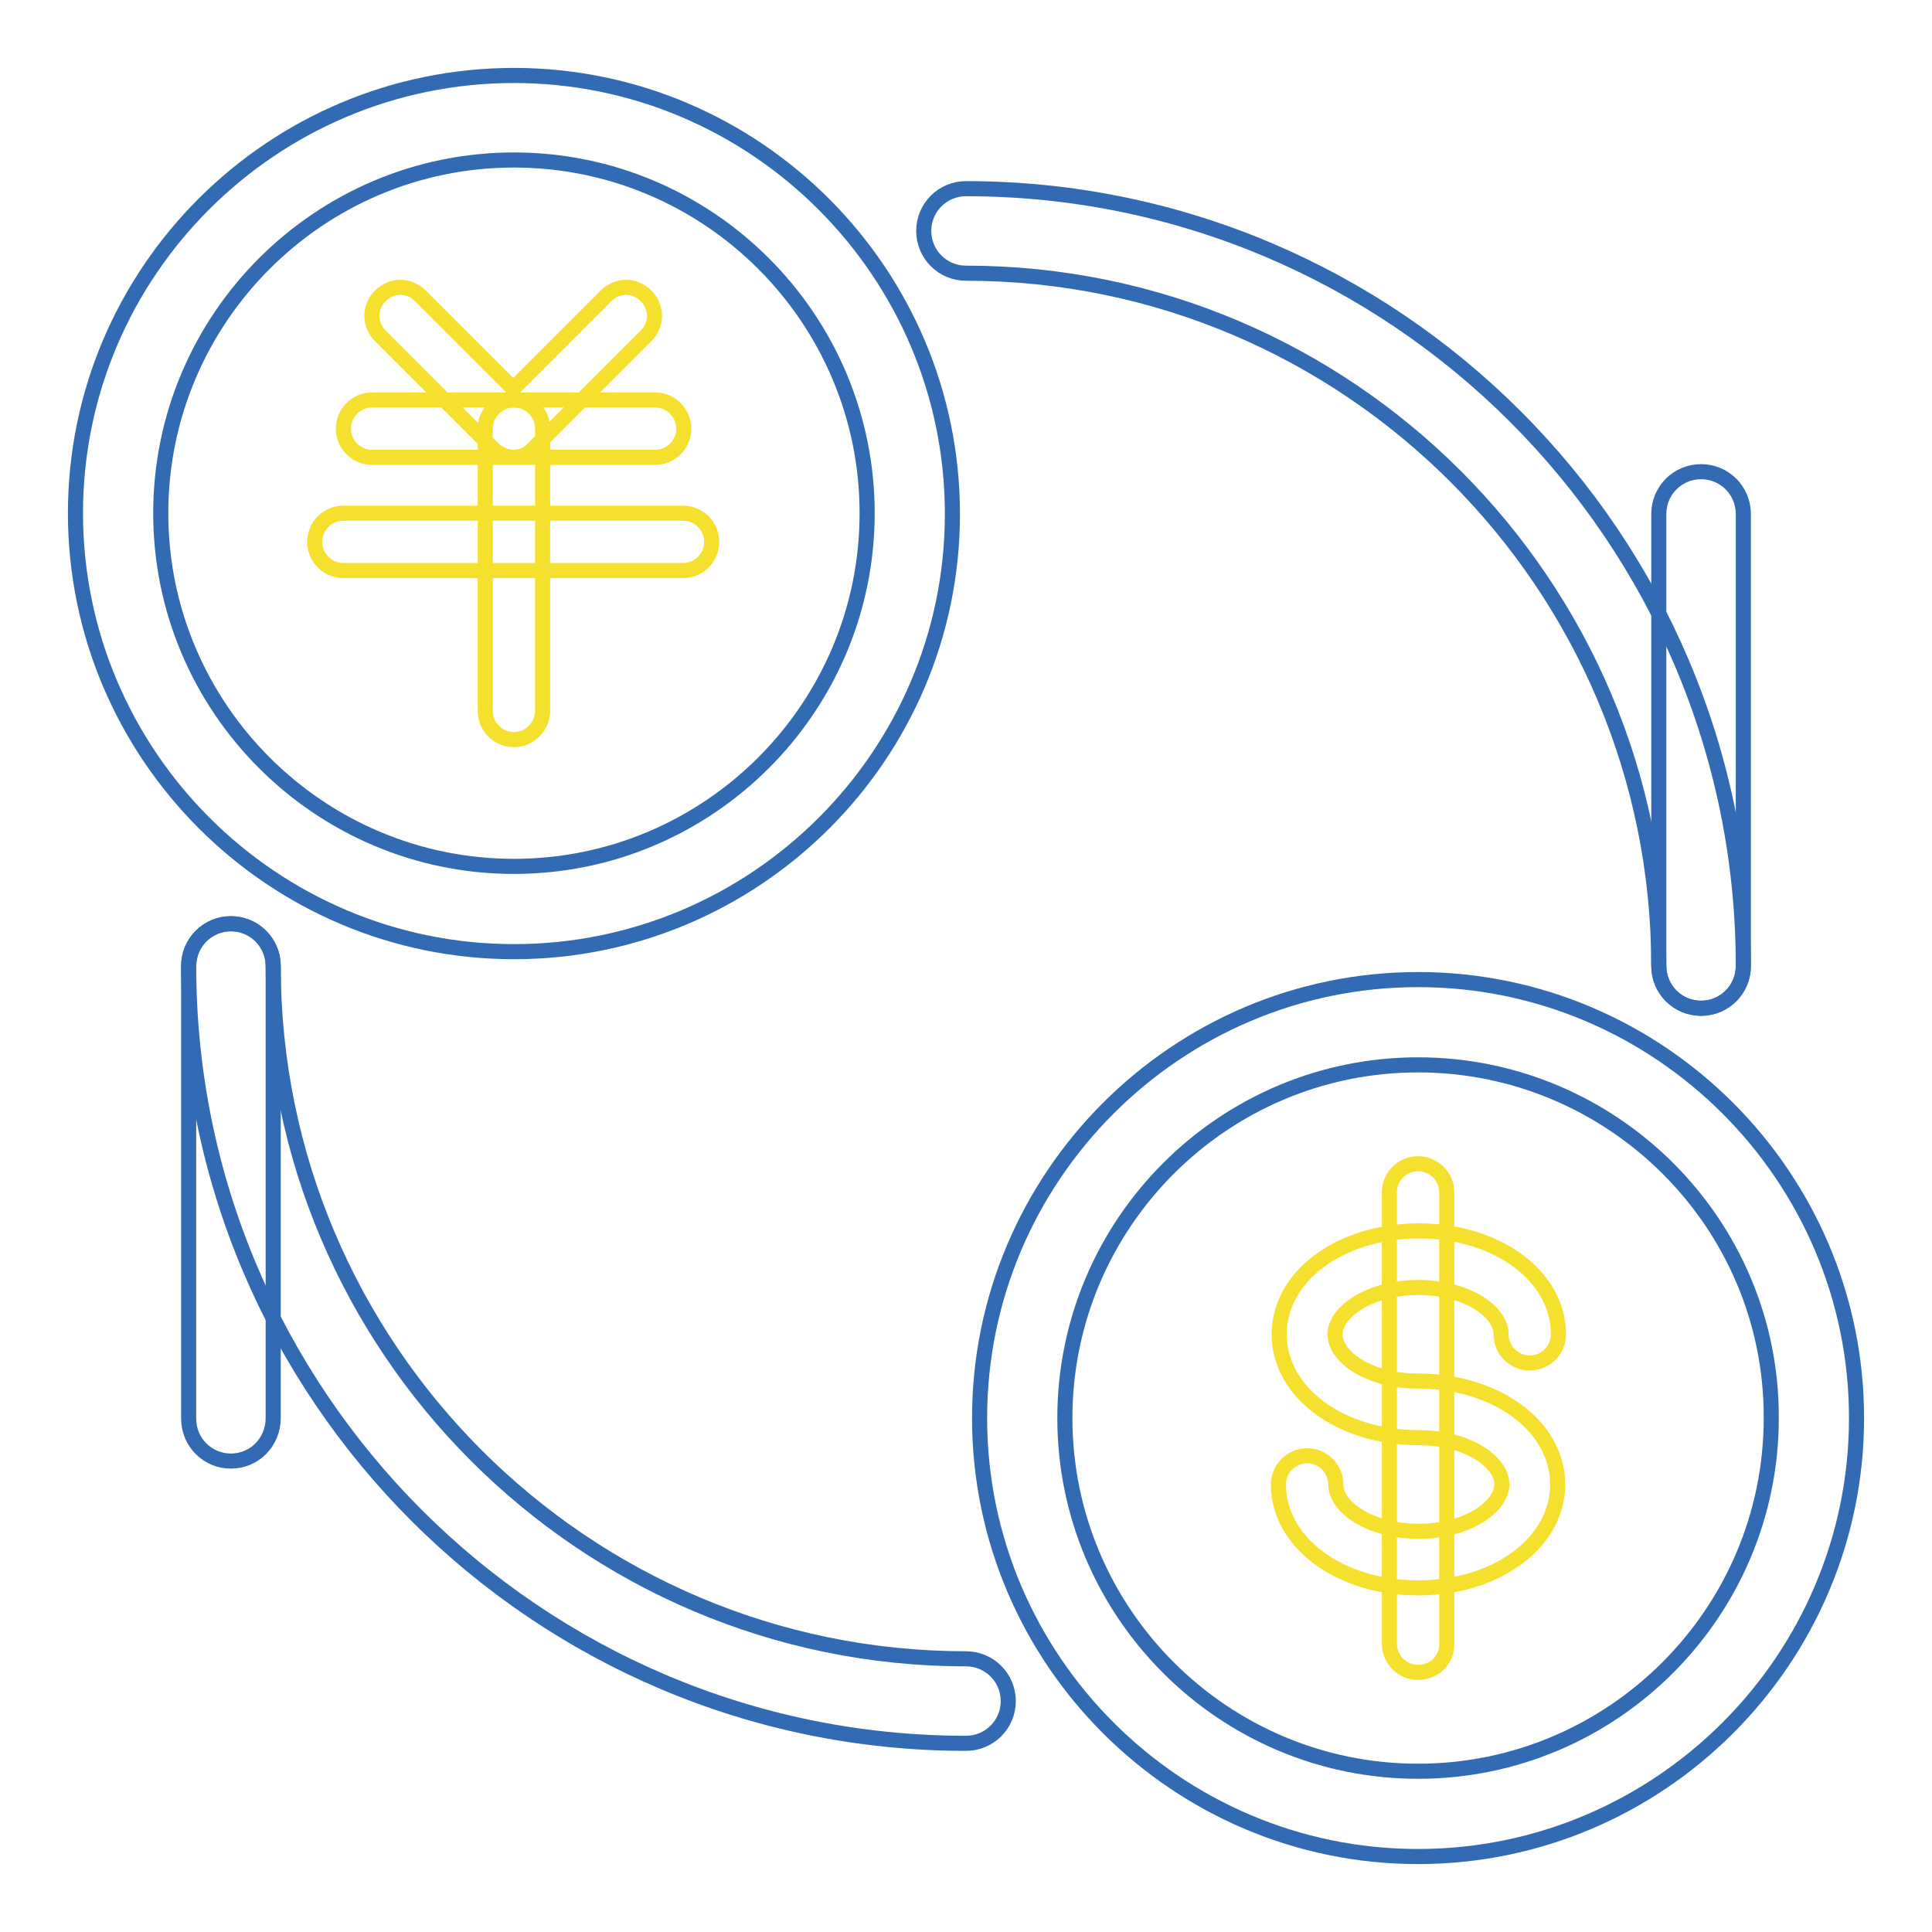
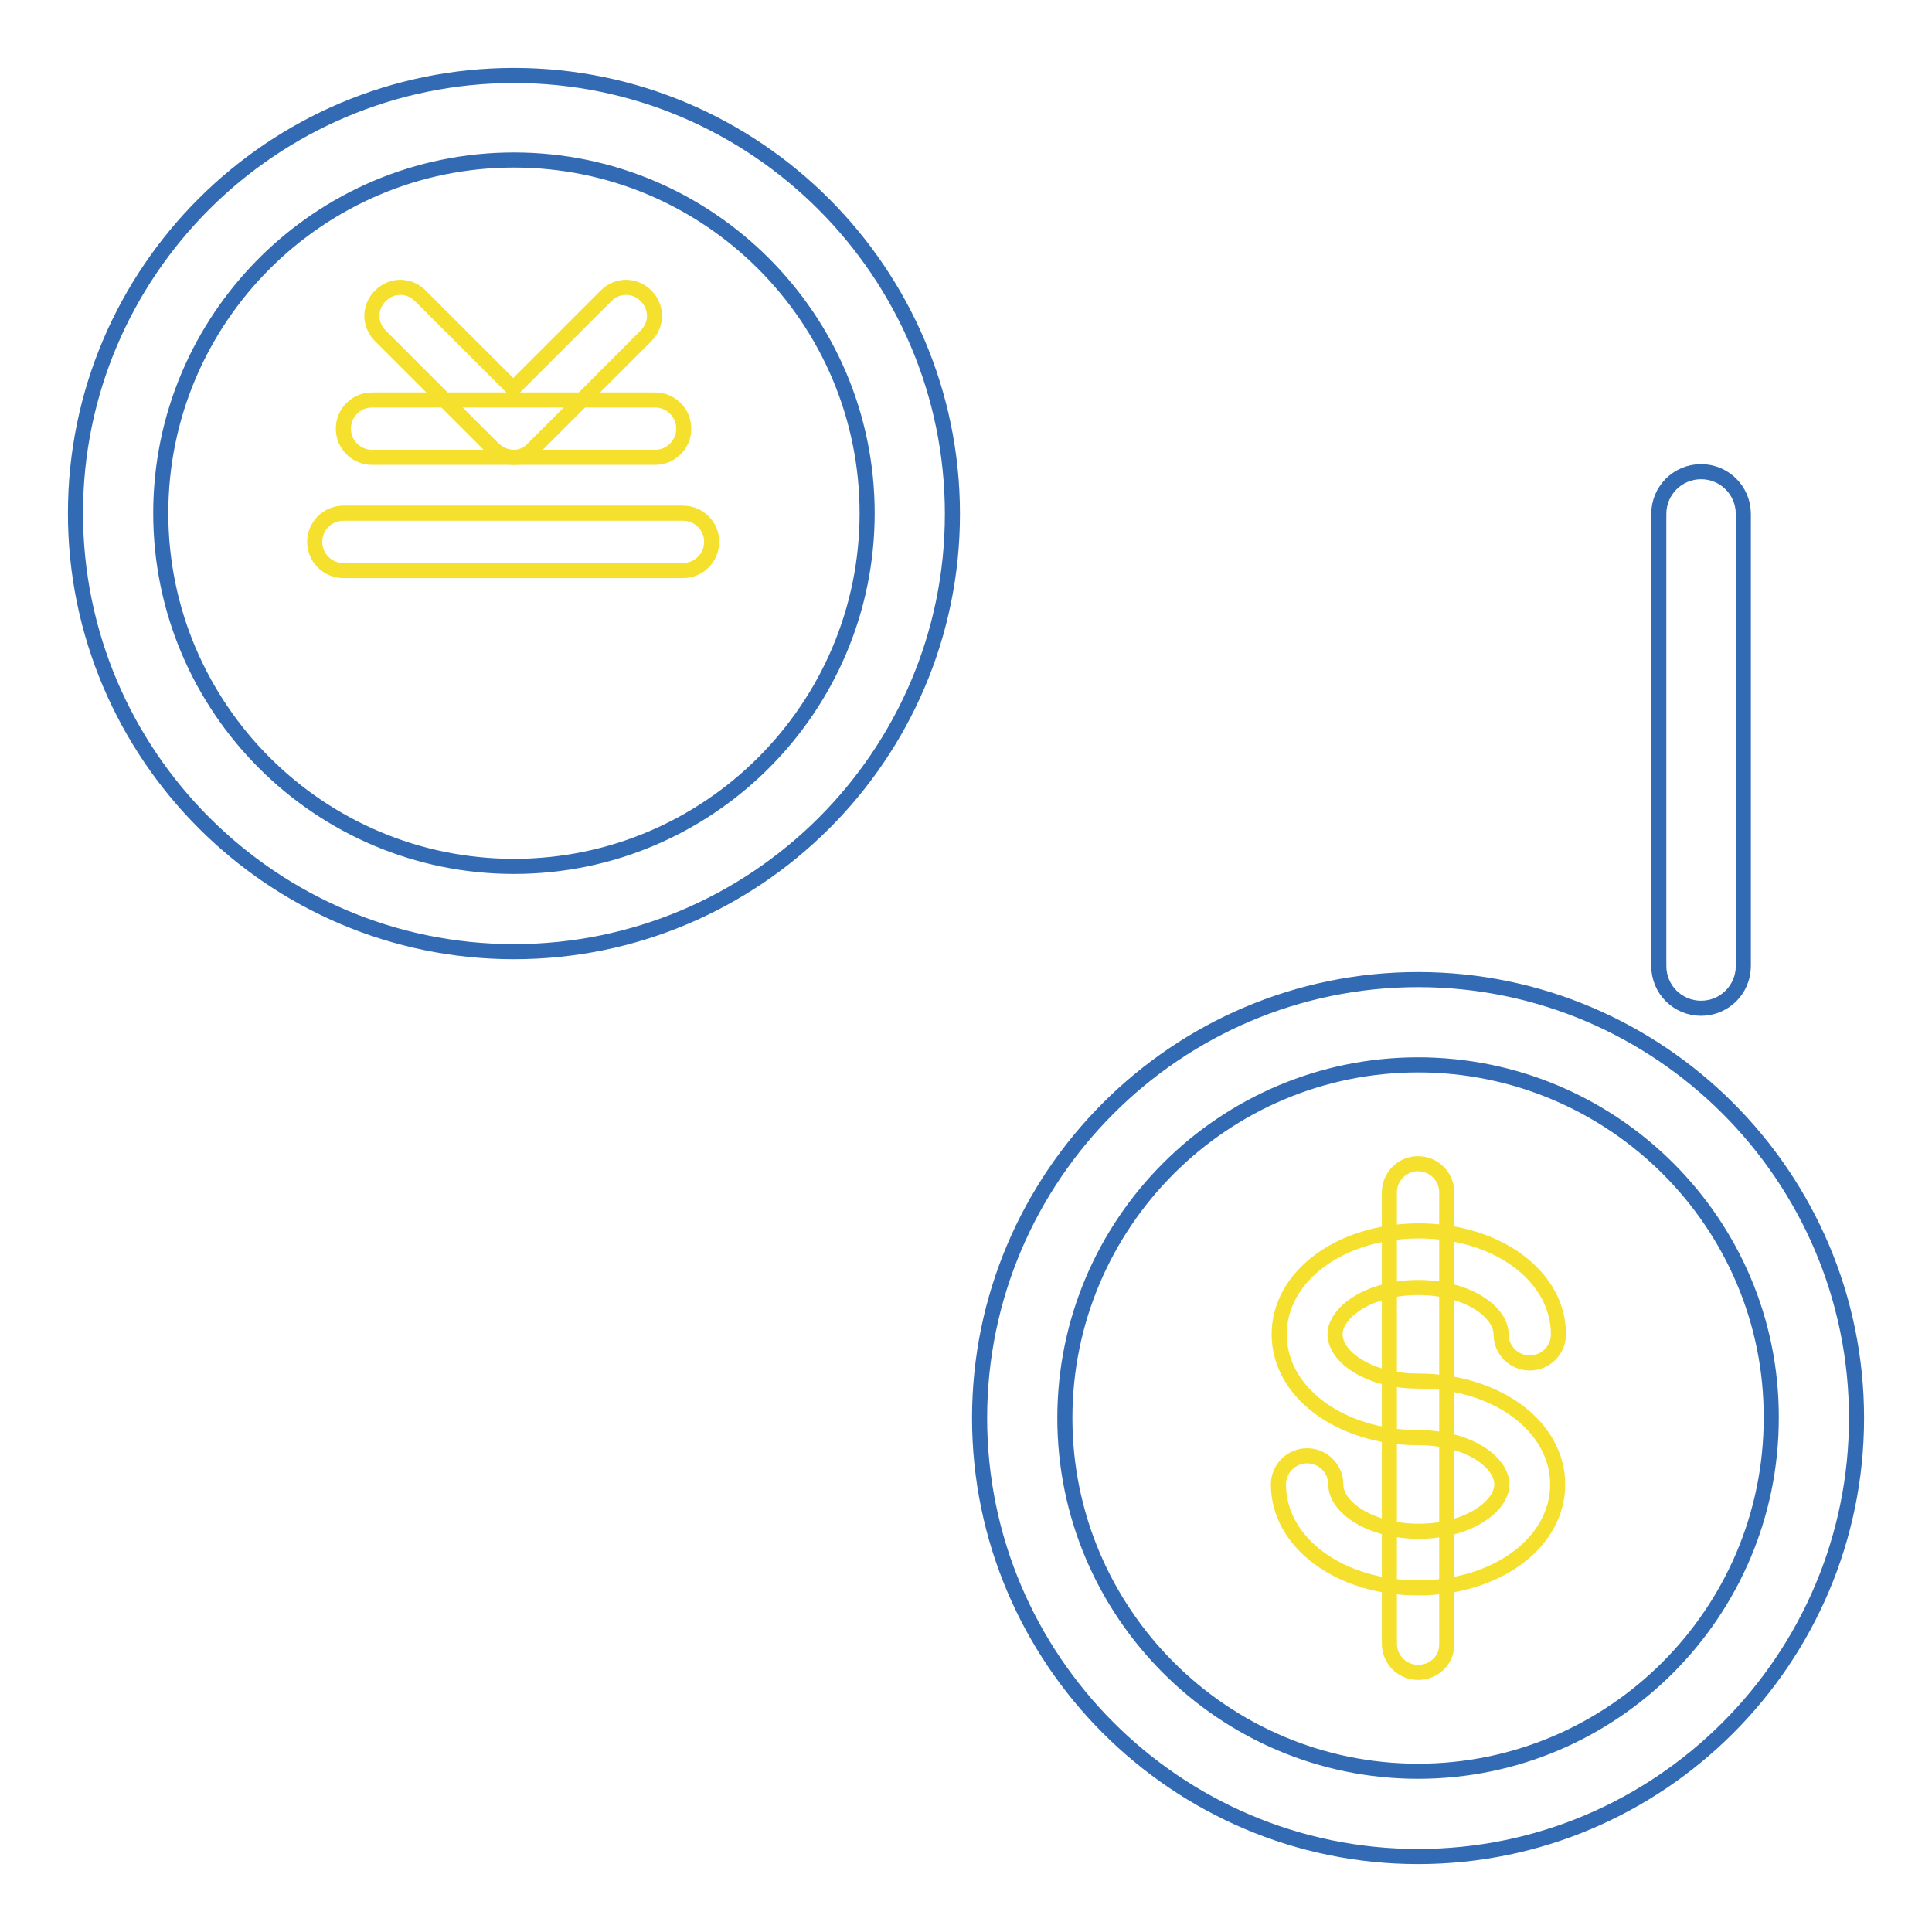
<svg xmlns="http://www.w3.org/2000/svg" version="1.1" x="0px" y="0px" viewBox="0 0 256 256" enable-background="new 0 0 256 256" xml:space="preserve">
  <g>
    <path stroke-width="2" fill-opacity="0" stroke="#326bb4" d="M68.1,126.1c-32,0-58.1-26.1-58.1-58.1S36.1,10,68.1,10s58.1,26.1,58.1,58.1S100.1,126.1,68.1,126.1z  M68.1,21.2c-25.8,0-46.8,21-46.8,46.8c0,25.8,21,46.8,46.8,46.8c25.8,0,46.8-21,46.8-46.8C114.9,42.2,93.9,21.2,68.1,21.2z  M187.9,246c-32,0-58.1-26.1-58.1-58.1c0-32,26.1-58.1,58.1-58.1c32,0,58.1,26.1,58.1,58.1C246,219.9,219.9,246,187.9,246z  M187.9,141.1c-25.8,0-46.8,21-46.8,46.8c0,25.8,21,46.8,46.8,46.8c25.8,0,46.8-21,46.8-46.8C234.8,162.1,213.7,141.1,187.9,141.1z " />
    <path stroke-width="2" fill-opacity="0" stroke="#f5e02e" d="M187.9,210.4c-10.4,0-18.5-6-18.5-13.7c0-2.1,1.7-3.8,3.8-3.8c2.1,0,3.8,1.7,3.8,3.8c0,3,4.5,6.2,11,6.2 c6.5,0,11-3.3,11-6.2c0-3-4.5-6.2-11-6.2c-10.4,0-18.5-6-18.5-13.7c0-7.7,8.1-13.7,18.5-13.7c10.4,0,18.5,6,18.5,13.7 c0,2.1-1.7,3.8-3.8,3.8s-3.8-1.7-3.8-3.8c0-3-4.5-6.2-11-6.2c-6.5,0-11,3.3-11,6.2c0,3,4.5,6.2,11,6.2c10.4,0,18.5,6,18.5,13.7 C206.4,204.4,198.3,210.4,187.9,210.4z" />
    <path stroke-width="2" fill-opacity="0" stroke="#f5e02e" d="M187.9,221.6c-2.1,0-3.8-1.7-3.8-3.8V158c0-2.1,1.7-3.8,3.8-3.8c2.1,0,3.8,1.7,3.8,3.8v59.9 C191.7,220,190,221.6,187.9,221.6z M86.8,60.6H49.3c-2.1,0-3.8-1.7-3.8-3.8c0-2.1,1.7-3.8,3.8-3.8h37.5c2.1,0,3.8,1.7,3.8,3.8 S88.9,60.6,86.8,60.6z M90.5,75.6h-45c-2.1,0-3.8-1.7-3.8-3.8c0-2.1,1.7-3.8,3.8-3.8h45c2.1,0,3.8,1.7,3.8,3.8 C94.3,73.9,92.6,75.6,90.5,75.6z" />
    <path stroke-width="2" fill-opacity="0" stroke="#f5e02e" d="M68.1,60.6c-1,0-1.9-0.4-2.7-1.1l-15-15c-1.5-1.5-1.5-3.8,0-5.3c1.5-1.5,3.8-1.5,5.3,0l12.3,12.3l12.3-12.3 c1.5-1.5,3.8-1.5,5.3,0c1.5,1.5,1.5,3.8,0,5.3l-15,15C70,60.2,69,60.6,68.1,60.6z" />
-     <path stroke-width="2" fill-opacity="0" stroke="#f5e02e" d="M68.1,98c-2.1,0-3.8-1.7-3.8-3.8V56.8c0-2.1,1.7-3.8,3.8-3.8c2.1,0,3.8,1.7,3.8,3.8v37.5 C71.8,96.4,70.1,98,68.1,98z" />
-     <path stroke-width="2" fill-opacity="0" stroke="#326bb4" d="M225.4,133.6c-3.1,0-5.6-2.5-5.6-5.6c0-50.6-41.2-91.8-91.8-91.8c-3.1,0-5.6-2.5-5.6-5.6 c0-3.1,2.5-5.6,5.6-5.6c56.8,0,103,46.2,103,103C231,131.1,228.5,133.6,225.4,133.6L225.4,133.6z" />
-     <path stroke-width="2" fill-opacity="0" stroke="#326bb4" d="M128,231c-56.8,0-103-46.2-103-103c0-3.1,2.5-5.6,5.6-5.6c3.1,0,5.6,2.5,5.6,5.6 c0,50.6,41.2,91.8,91.8,91.8c3.1,0,5.6,2.5,5.6,5.6C133.6,228.5,131.1,231,128,231z" />
-     <path stroke-width="2" fill-opacity="0" stroke="#326bb4" d="M30.6,193.6c-3.1,0-5.6-2.5-5.6-5.6V128c0-3.1,2.5-5.6,5.6-5.6c3.1,0,5.6,2.5,5.6,5.6v59.9 C36.2,191.1,33.7,193.6,30.6,193.6z" />
    <path stroke-width="2" fill-opacity="0" stroke="#326bb4" d="M225.4,133.6c-3.1,0-5.6-2.5-5.6-5.6V68.1c0-3.1,2.5-5.6,5.6-5.6c3.1,0,5.6,2.5,5.6,5.6V128 C231,131.1,228.5,133.6,225.4,133.6z" />
  </g>
</svg>